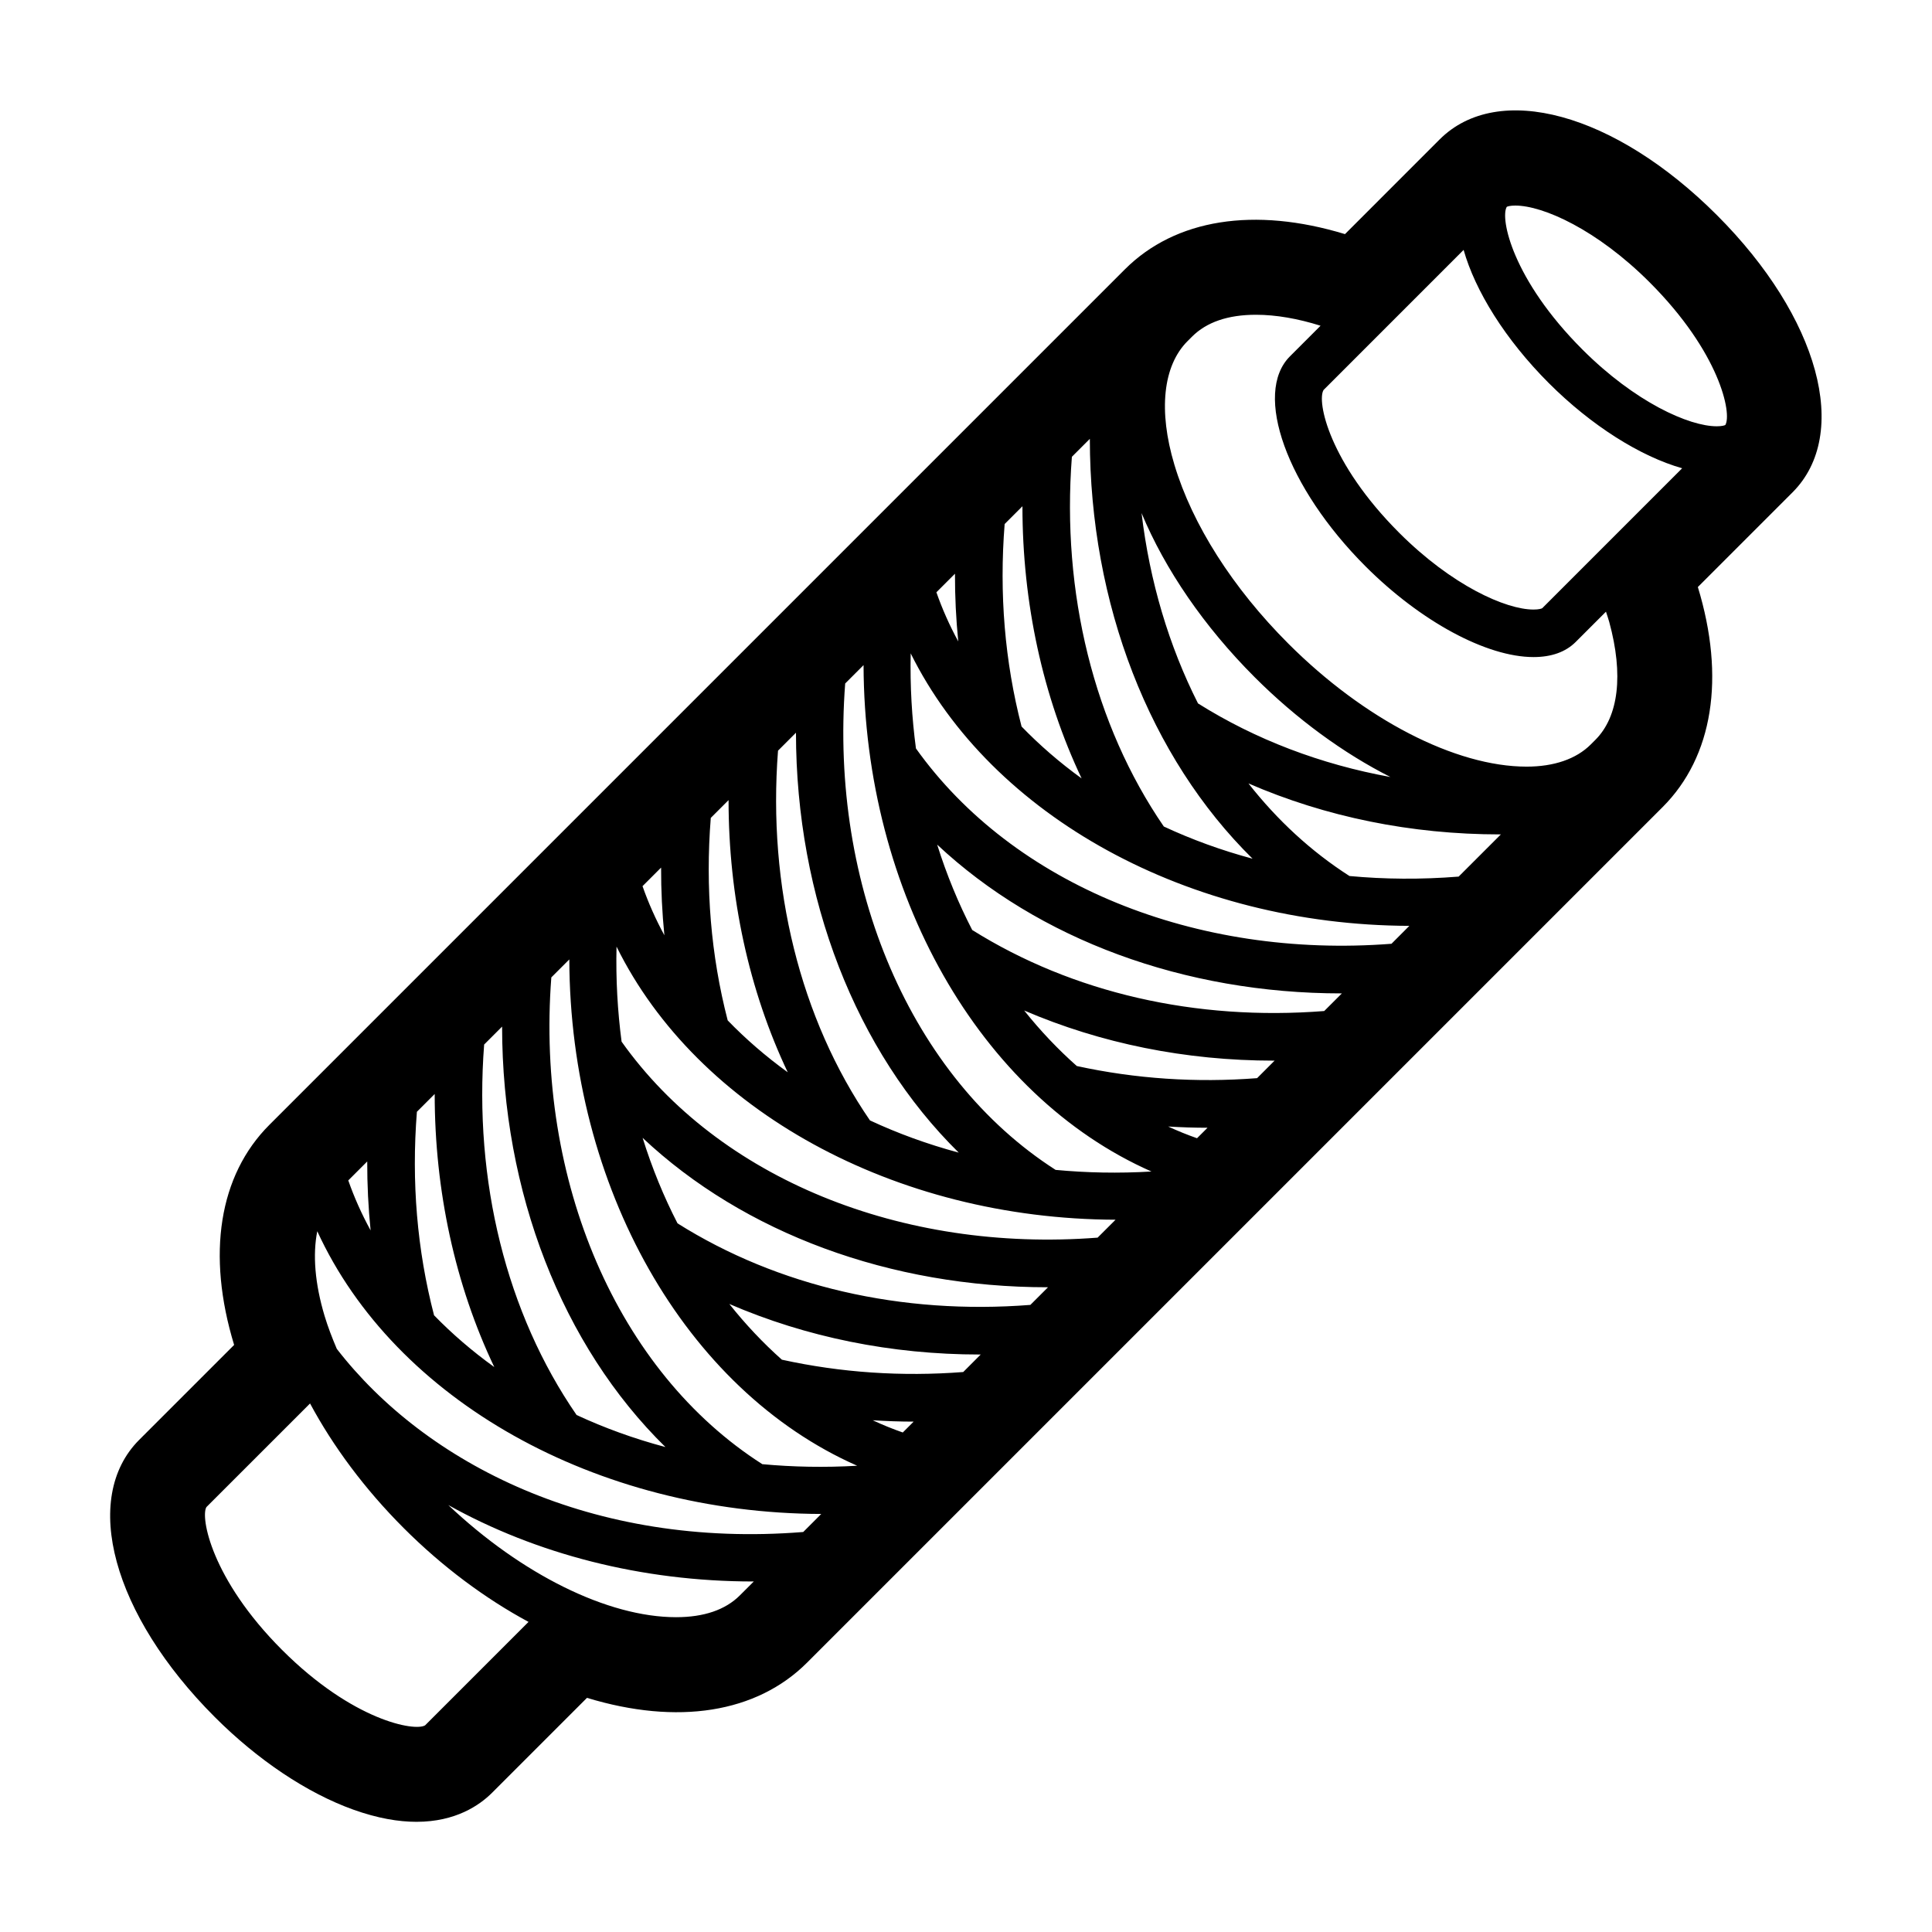
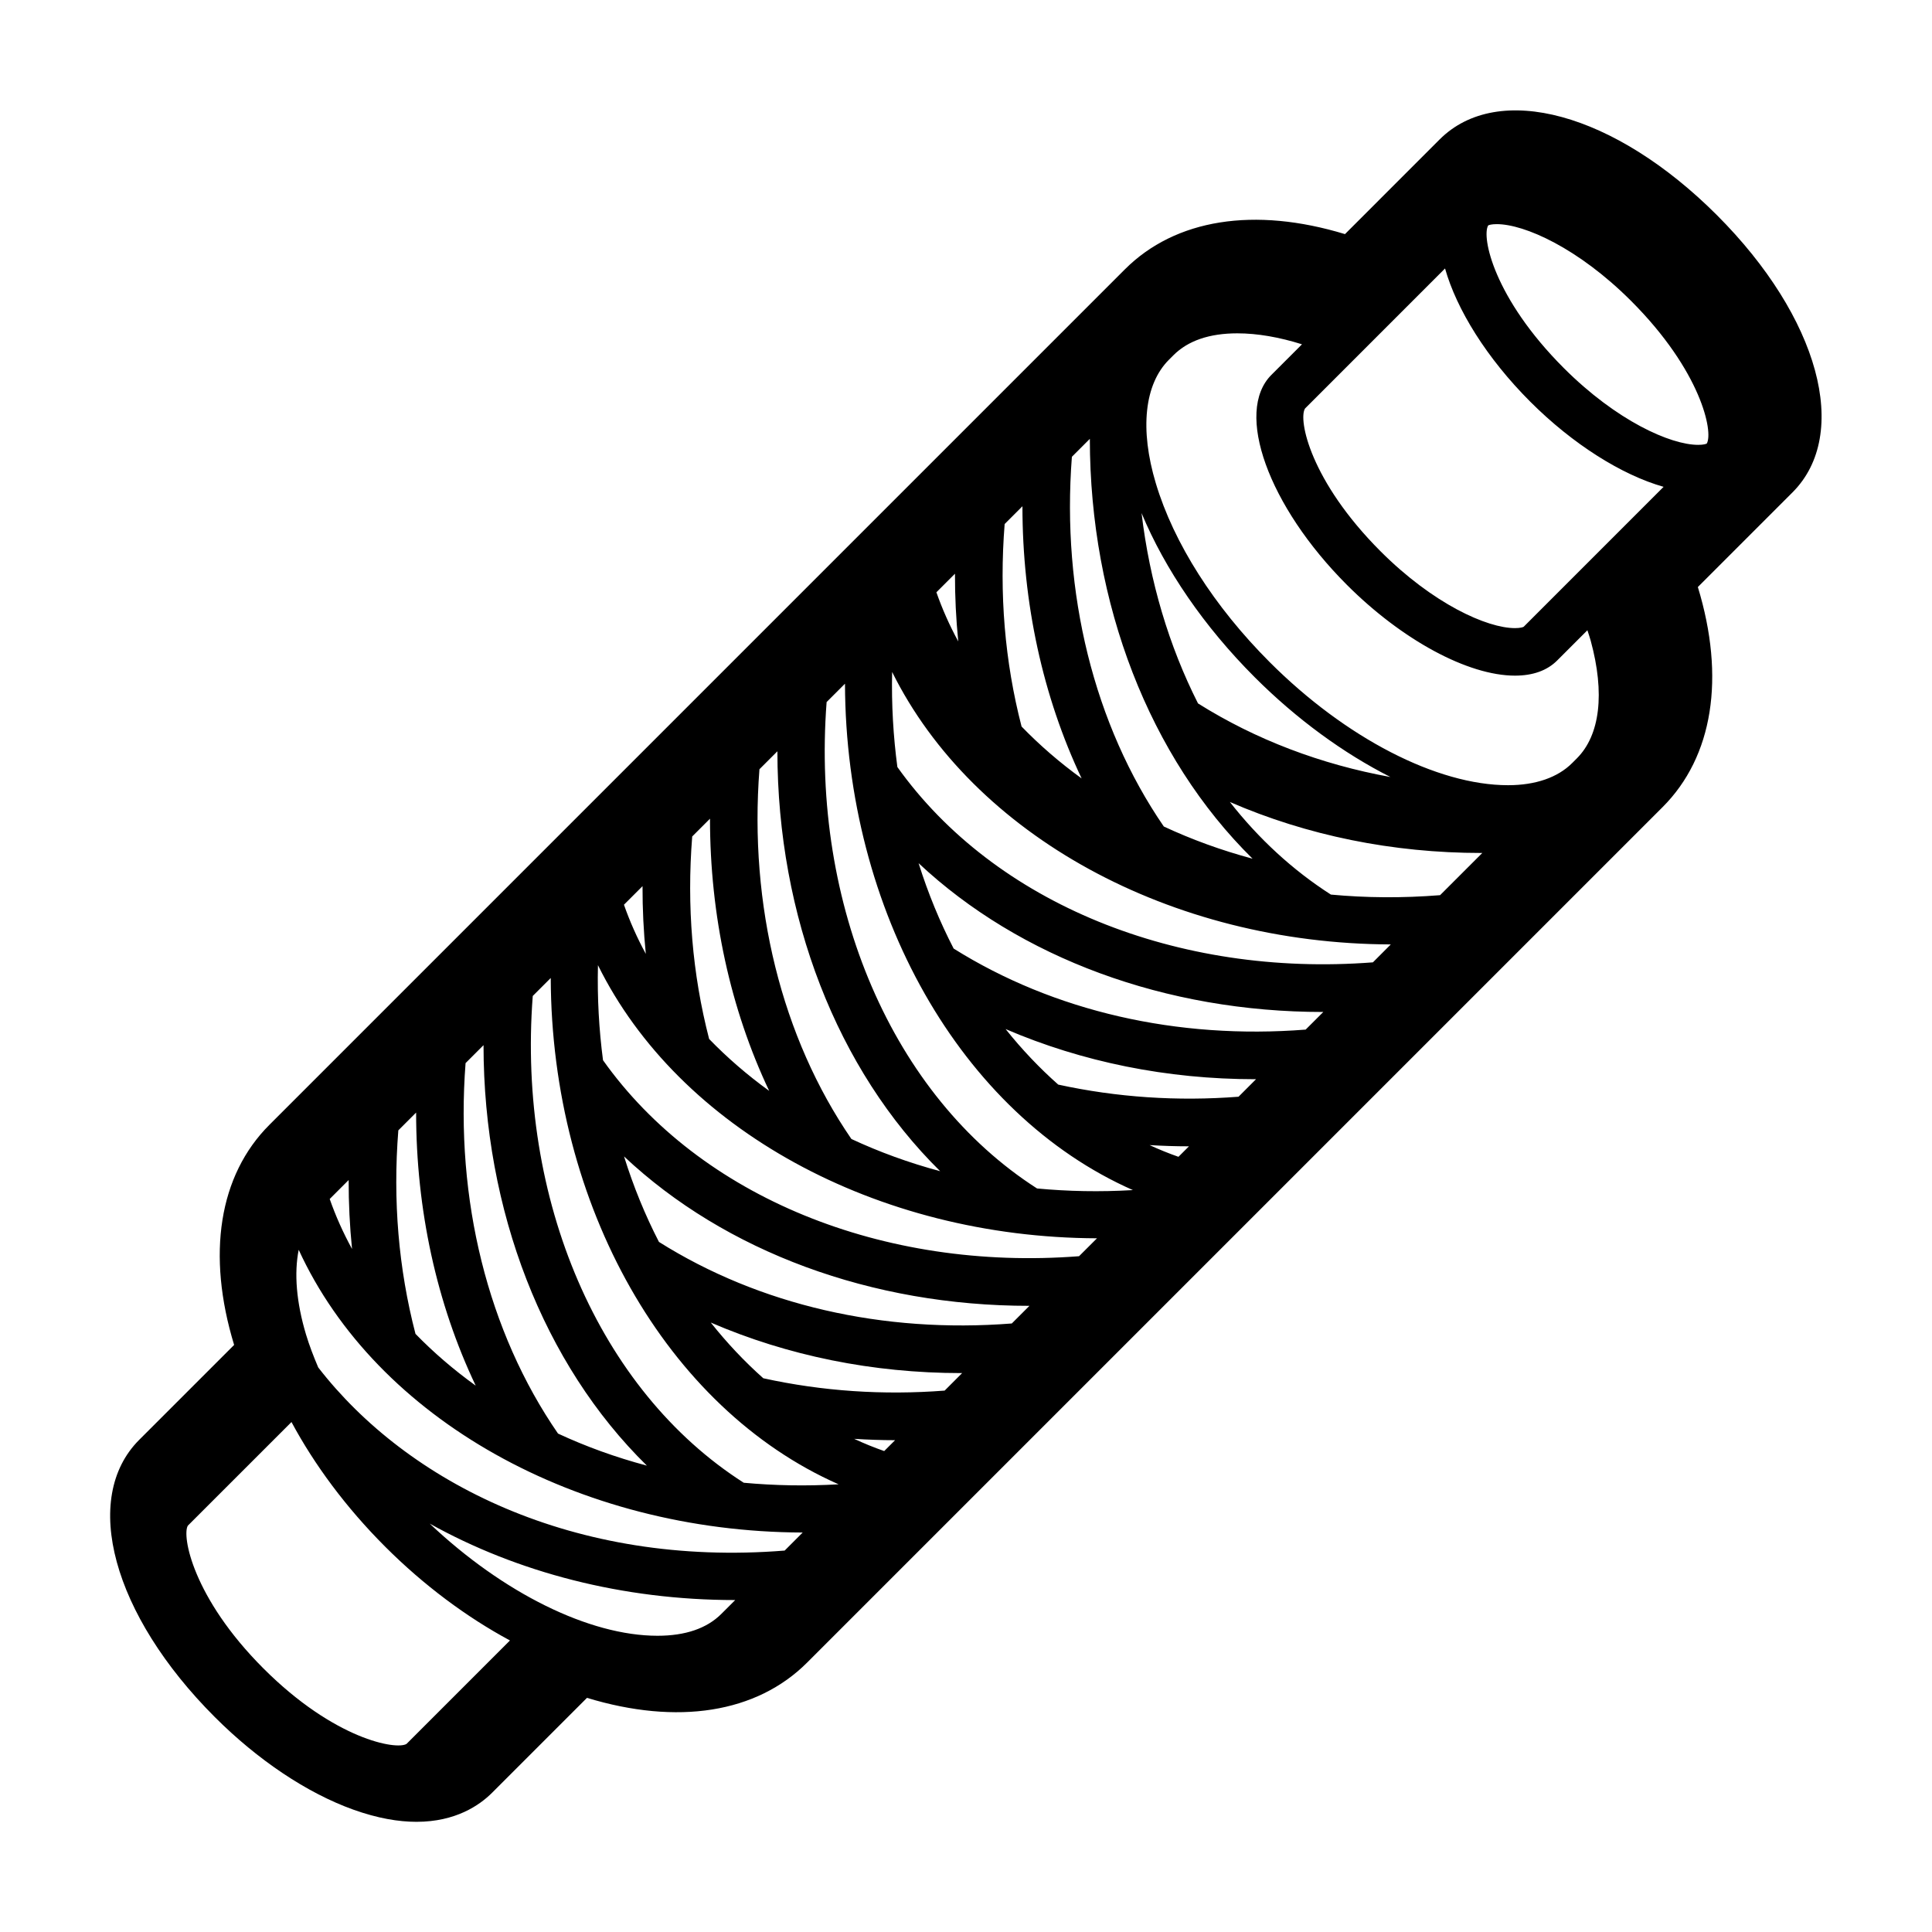
<svg xmlns="http://www.w3.org/2000/svg" fill="#000000" width="800px" height="800px" version="1.1" viewBox="144 144 512 512">
-   <path d="m598.99 201c-27.09-27.09-57.984-35.52-73.477-20.043l-25.078 25.086c-23.992-7.301-44.941-4.047-58.336 9.344l-226.71 226.71c-13.391 13.387-16.656 34.344-9.344 58.324l-25.148 25.145c-15.48 15.492-7.051 46.395 20.039 73.484 11.395 11.395 24.398 20.094 36.621 24.496 6.504 2.336 12.07 3.254 16.809 3.254 10.359 0 16.707-4.367 20.047-7.707l25.145-25.145c23.992 7.305 44.945 4.047 58.336-9.344l226.71-226.71c13.391-13.387 16.66-34.34 9.344-58.324l25.086-25.086c15.477-15.492 7.047-46.395-20.043-73.484zm-170.93 64.055 4.758-4.758c0.023 43.75 15.84 84.41 43.125 111.27-8.312-2.231-16.172-5.109-23.523-8.535-18.496-26.93-27.133-61.977-24.359-97.977zm18.465 14.918c6.223 14.949 16.586 30.098 29.988 43.5 11.133 11.133 23.562 20.168 35.961 26.441-18.414-3.344-35.711-9.898-50.992-19.504-7.672-15.176-12.809-32.297-14.957-50.438zm-36.285 2.902 4.715-4.715c0 25.625 5.394 50.422 15.684 72.129-5.844-4.227-11.156-8.844-15.914-13.754-4.453-17.211-5.949-35.203-4.484-53.66zm-13.164 13.164c-0.016 6.035 0.281 12.02 0.871 17.945-2.316-4.258-4.246-8.609-5.793-13.023zm-46.895 46.895 4.758-4.758c0.023 43.75 15.84 84.41 43.133 111.28-8.312-2.231-16.172-5.109-23.523-8.535-18.504-26.934-27.141-61.977-24.367-97.984zm-17.82 17.82 4.715-4.715c0 25.625 5.394 50.422 15.684 72.129-5.844-4.227-11.16-8.844-15.914-13.754-4.453-17.211-5.949-35.203-4.484-53.66zm-13.164 13.164c-0.016 6.035 0.281 12.02 0.871 17.945-2.316-4.258-4.246-8.609-5.793-13.023zm-46.895 46.895 4.758-4.758c0.023 43.832 15.898 84.562 43.289 111.43-8.324-2.215-16.191-5.078-23.547-8.496-18.598-26.953-27.277-62.078-24.5-98.172zm-17.82 17.82 4.715-4.715c0 25.719 5.43 50.602 15.793 72.371-5.859-4.219-11.191-8.82-15.961-13.723-4.5-17.293-6.019-35.379-4.547-53.934zm-13.164 13.164c-0.016 6.144 0.289 12.238 0.898 18.27-2.371-4.328-4.348-8.758-5.918-13.246zm15.34 149.43c-2.648 1.672-19.09-1.16-37.91-19.984-18.832-18.832-21.66-35.273-20.043-37.855l27.461-27.457c6.051 11.266 14.398 22.602 24.848 33.051 10.242 10.242 21.609 18.676 33.051 24.836zm83.418-34.441c-3.84 3.84-9.531 5.785-16.918 5.785-18.066-0.004-40.902-11.32-60.355-29.719 23.227 12.953 51.176 20.254 80.863 20.254 0.031 0 0.066-0.004 0.098-0.004zm16.789-16.793c-55.852 4.488-100.04-18.082-123.61-48.531-1.246-2.926-2.367-5.844-3.231-8.711-2.586-8.605-3.18-16.281-1.945-22.465 20.57 44.805 73.898 74.734 133.56 74.926zm-10.84-17.973c-38.406-24.504-60.043-75.109-55.918-129l4.766-4.766c0.188 60.266 30.719 114.08 76.285 134.18-8.668 0.508-17.047 0.328-25.133-0.414zm37.219-8.398c-2.68-0.938-5.336-2.012-7.961-3.238 3.602 0.223 7.215 0.359 10.844 0.359zm16.02-16.023c-16.281 1.254-32.391 0.172-48.059-3.269-4.934-4.387-9.602-9.316-13.926-14.766 20.375 8.801 42.945 13.395 66.391 13.395 0.082 0 0.156-0.012 0.238-0.012zm17.793-17.789c-34.109 2.664-66.867-4.852-93.508-21.613-3.633-7.055-6.746-14.621-9.25-22.652 26.875 25.277 65.625 39.59 107.35 39.59 0.031 0 0.059-0.004 0.09-0.004zm17.82-17.824c-51.949 4.012-100.41-15.664-126.15-51.941-1.062-8.086-1.547-16.488-1.34-25.191 21.406 43.367 73.742 72.195 132.25 72.383zm-11.133-17.957c-38.305-24.547-59.883-75.074-55.762-128.9l4.867-4.867c0.188 60.277 30.723 114.09 76.297 134.2-8.758 0.52-17.234 0.336-25.402-0.43zm37.48-8.387c-2.574-0.902-5.125-1.934-7.648-3.102 3.465 0.207 6.941 0.324 10.43 0.324zm15.918-15.922c-16.184 1.25-32.199 0.18-47.781-3.215-4.938-4.375-9.613-9.285-13.945-14.715 20.309 8.727 42.789 13.289 66.137 13.289 0.082 0 0.156-0.012 0.238-0.012zm17.789-17.789c-34.016 2.66-66.688-4.812-93.285-21.477-3.641-7.043-6.769-14.605-9.289-22.625 26.867 25.176 65.535 39.43 107.17 39.43 0.031 0 0.059-0.004 0.086-0.004zm17.824-17.824c-51.852 4.004-100.24-15.609-126.02-51.762-1.078-8.086-1.582-16.488-1.391-25.195 21.461 43.273 73.734 72.023 132.15 72.207zm17.801-17.801c-10.004 0.797-19.672 0.711-28.934-0.156-10.152-6.504-19.141-14.809-26.773-24.539 20.445 8.879 43.121 13.512 66.676 13.512 0.074 0 0.156-0.012 0.23-0.012zm36.227-36.234-1.211 1.211c-3.844 3.848-9.73 5.879-17.008 5.879-18.848-0.004-43.039-12.496-63.148-32.602-14.711-14.711-25.438-31.547-30.191-47.41-4.293-14.309-3.027-26.242 3.477-32.742l1.211-1.211c3.84-3.84 9.531-5.785 16.918-5.785 5.356 0 11.145 1.027 17.129 2.906l-8.113 8.113c-9.82 9.82-0.832 34.793 20.043 55.664 14.594 14.594 32.066 24.031 44.508 24.031 4.75 0 8.504-1.344 11.16-3.988l8.039-8.039c0.289 0.918 0.625 1.832 0.871 2.746 3.809 13.957 2.504 25.047-3.684 31.227zm-14.07-34.898c-0.152 0.105-0.855 0.359-2.316 0.359-7.352 0-21.625-6.367-35.598-20.34-18.66-18.668-21.875-34.93-20.035-37.855l37.109-37.117c3.066 10.832 10.984 23.699 22.586 35.309 11.285 11.285 24.262 19.422 35.332 22.562zm48.516-48.551c-0.18 0.109-0.863 0.344-2.273 0.344-7.344 0-21.625-6.367-35.598-20.34-18.59-18.594-21.852-34.793-20.051-37.812 0.188-0.109 0.867-0.34 2.266-0.34 7.352 0 21.625 6.367 35.598 20.34 18.594 18.594 21.852 34.789 20.059 37.809z" />
+   <path d="m598.99 201c-27.09-27.09-57.984-35.52-73.477-20.043l-25.078 25.086c-23.992-7.301-44.941-4.047-58.336 9.344l-226.71 226.71c-13.391 13.387-16.656 34.344-9.344 58.324l-25.148 25.145c-15.48 15.492-7.051 46.395 20.039 73.484 11.395 11.395 24.398 20.094 36.621 24.496 6.504 2.336 12.07 3.254 16.809 3.254 10.359 0 16.707-4.367 20.047-7.707l25.145-25.145c23.992 7.305 44.945 4.047 58.336-9.344l226.71-226.71c13.391-13.387 16.66-34.34 9.344-58.324l25.086-25.086c15.477-15.492 7.047-46.395-20.043-73.484zm-170.93 64.055 4.758-4.758c0.023 43.75 15.84 84.41 43.125 111.27-8.312-2.231-16.172-5.109-23.523-8.535-18.496-26.93-27.133-61.977-24.359-97.977zm18.465 14.918c6.223 14.949 16.586 30.098 29.988 43.5 11.133 11.133 23.562 20.168 35.961 26.441-18.414-3.344-35.711-9.898-50.992-19.504-7.672-15.176-12.809-32.297-14.957-50.438zm-36.285 2.902 4.715-4.715c0 25.625 5.394 50.422 15.684 72.129-5.844-4.227-11.156-8.844-15.914-13.754-4.453-17.211-5.949-35.203-4.484-53.66zm-13.164 13.164c-0.016 6.035 0.281 12.02 0.871 17.945-2.316-4.258-4.246-8.609-5.793-13.023m-46.895 46.895 4.758-4.758c0.023 43.75 15.84 84.41 43.133 111.28-8.312-2.231-16.172-5.109-23.523-8.535-18.504-26.934-27.141-61.977-24.367-97.984zm-17.82 17.82 4.715-4.715c0 25.625 5.394 50.422 15.684 72.129-5.844-4.227-11.16-8.844-15.914-13.754-4.453-17.211-5.949-35.203-4.484-53.66zm-13.164 13.164c-0.016 6.035 0.281 12.02 0.871 17.945-2.316-4.258-4.246-8.609-5.793-13.023zm-46.895 46.895 4.758-4.758c0.023 43.832 15.898 84.562 43.289 111.43-8.324-2.215-16.191-5.078-23.547-8.496-18.598-26.953-27.277-62.078-24.5-98.172zm-17.82 17.82 4.715-4.715c0 25.719 5.43 50.602 15.793 72.371-5.859-4.219-11.191-8.82-15.961-13.723-4.5-17.293-6.019-35.379-4.547-53.934zm-13.164 13.164c-0.016 6.144 0.289 12.238 0.898 18.27-2.371-4.328-4.348-8.758-5.918-13.246zm15.34 149.43c-2.648 1.672-19.09-1.16-37.91-19.984-18.832-18.832-21.66-35.273-20.043-37.855l27.461-27.457c6.051 11.266 14.398 22.602 24.848 33.051 10.242 10.242 21.609 18.676 33.051 24.836zm83.418-34.441c-3.84 3.84-9.531 5.785-16.918 5.785-18.066-0.004-40.902-11.32-60.355-29.719 23.227 12.953 51.176 20.254 80.863 20.254 0.031 0 0.066-0.004 0.098-0.004zm16.789-16.793c-55.852 4.488-100.04-18.082-123.61-48.531-1.246-2.926-2.367-5.844-3.231-8.711-2.586-8.605-3.18-16.281-1.945-22.465 20.57 44.805 73.898 74.734 133.56 74.926zm-10.84-17.973c-38.406-24.504-60.043-75.109-55.918-129l4.766-4.766c0.188 60.266 30.719 114.08 76.285 134.18-8.668 0.508-17.047 0.328-25.133-0.414zm37.219-8.398c-2.68-0.938-5.336-2.012-7.961-3.238 3.602 0.223 7.215 0.359 10.844 0.359zm16.02-16.023c-16.281 1.254-32.391 0.172-48.059-3.269-4.934-4.387-9.602-9.316-13.926-14.766 20.375 8.801 42.945 13.395 66.391 13.395 0.082 0 0.156-0.012 0.238-0.012zm17.793-17.789c-34.109 2.664-66.867-4.852-93.508-21.613-3.633-7.055-6.746-14.621-9.25-22.652 26.875 25.277 65.625 39.59 107.35 39.59 0.031 0 0.059-0.004 0.09-0.004zm17.82-17.824c-51.949 4.012-100.41-15.664-126.15-51.941-1.062-8.086-1.547-16.488-1.34-25.191 21.406 43.367 73.742 72.195 132.25 72.383zm-11.133-17.957c-38.305-24.547-59.883-75.074-55.762-128.9l4.867-4.867c0.188 60.277 30.723 114.09 76.297 134.2-8.758 0.52-17.234 0.336-25.402-0.43zm37.48-8.387c-2.574-0.902-5.125-1.934-7.648-3.102 3.465 0.207 6.941 0.324 10.43 0.324zm15.918-15.922c-16.184 1.25-32.199 0.18-47.781-3.215-4.938-4.375-9.613-9.285-13.945-14.715 20.309 8.727 42.789 13.289 66.137 13.289 0.082 0 0.156-0.012 0.238-0.012zm17.789-17.789c-34.016 2.66-66.688-4.812-93.285-21.477-3.641-7.043-6.769-14.605-9.289-22.625 26.867 25.176 65.535 39.43 107.17 39.43 0.031 0 0.059-0.004 0.086-0.004zm17.824-17.824c-51.852 4.004-100.24-15.609-126.02-51.762-1.078-8.086-1.582-16.488-1.391-25.195 21.461 43.273 73.734 72.023 132.15 72.207zm17.801-17.801c-10.004 0.797-19.672 0.711-28.934-0.156-10.152-6.504-19.141-14.809-26.773-24.539 20.445 8.879 43.121 13.512 66.676 13.512 0.074 0 0.156-0.012 0.23-0.012zm36.227-36.234-1.211 1.211c-3.844 3.848-9.73 5.879-17.008 5.879-18.848-0.004-43.039-12.496-63.148-32.602-14.711-14.711-25.438-31.547-30.191-47.41-4.293-14.309-3.027-26.242 3.477-32.742l1.211-1.211c3.84-3.84 9.531-5.785 16.918-5.785 5.356 0 11.145 1.027 17.129 2.906l-8.113 8.113c-9.82 9.82-0.832 34.793 20.043 55.664 14.594 14.594 32.066 24.031 44.508 24.031 4.75 0 8.504-1.344 11.16-3.988l8.039-8.039c0.289 0.918 0.625 1.832 0.871 2.746 3.809 13.957 2.504 25.047-3.684 31.227zm-14.07-34.898c-0.152 0.105-0.855 0.359-2.316 0.359-7.352 0-21.625-6.367-35.598-20.34-18.66-18.668-21.875-34.93-20.035-37.855l37.109-37.117c3.066 10.832 10.984 23.699 22.586 35.309 11.285 11.285 24.262 19.422 35.332 22.562zm48.516-48.551c-0.18 0.109-0.863 0.344-2.273 0.344-7.344 0-21.625-6.367-35.598-20.34-18.59-18.594-21.852-34.793-20.051-37.812 0.188-0.109 0.867-0.34 2.266-0.34 7.352 0 21.625 6.367 35.598 20.34 18.594 18.594 21.852 34.789 20.059 37.809z" />
</svg>